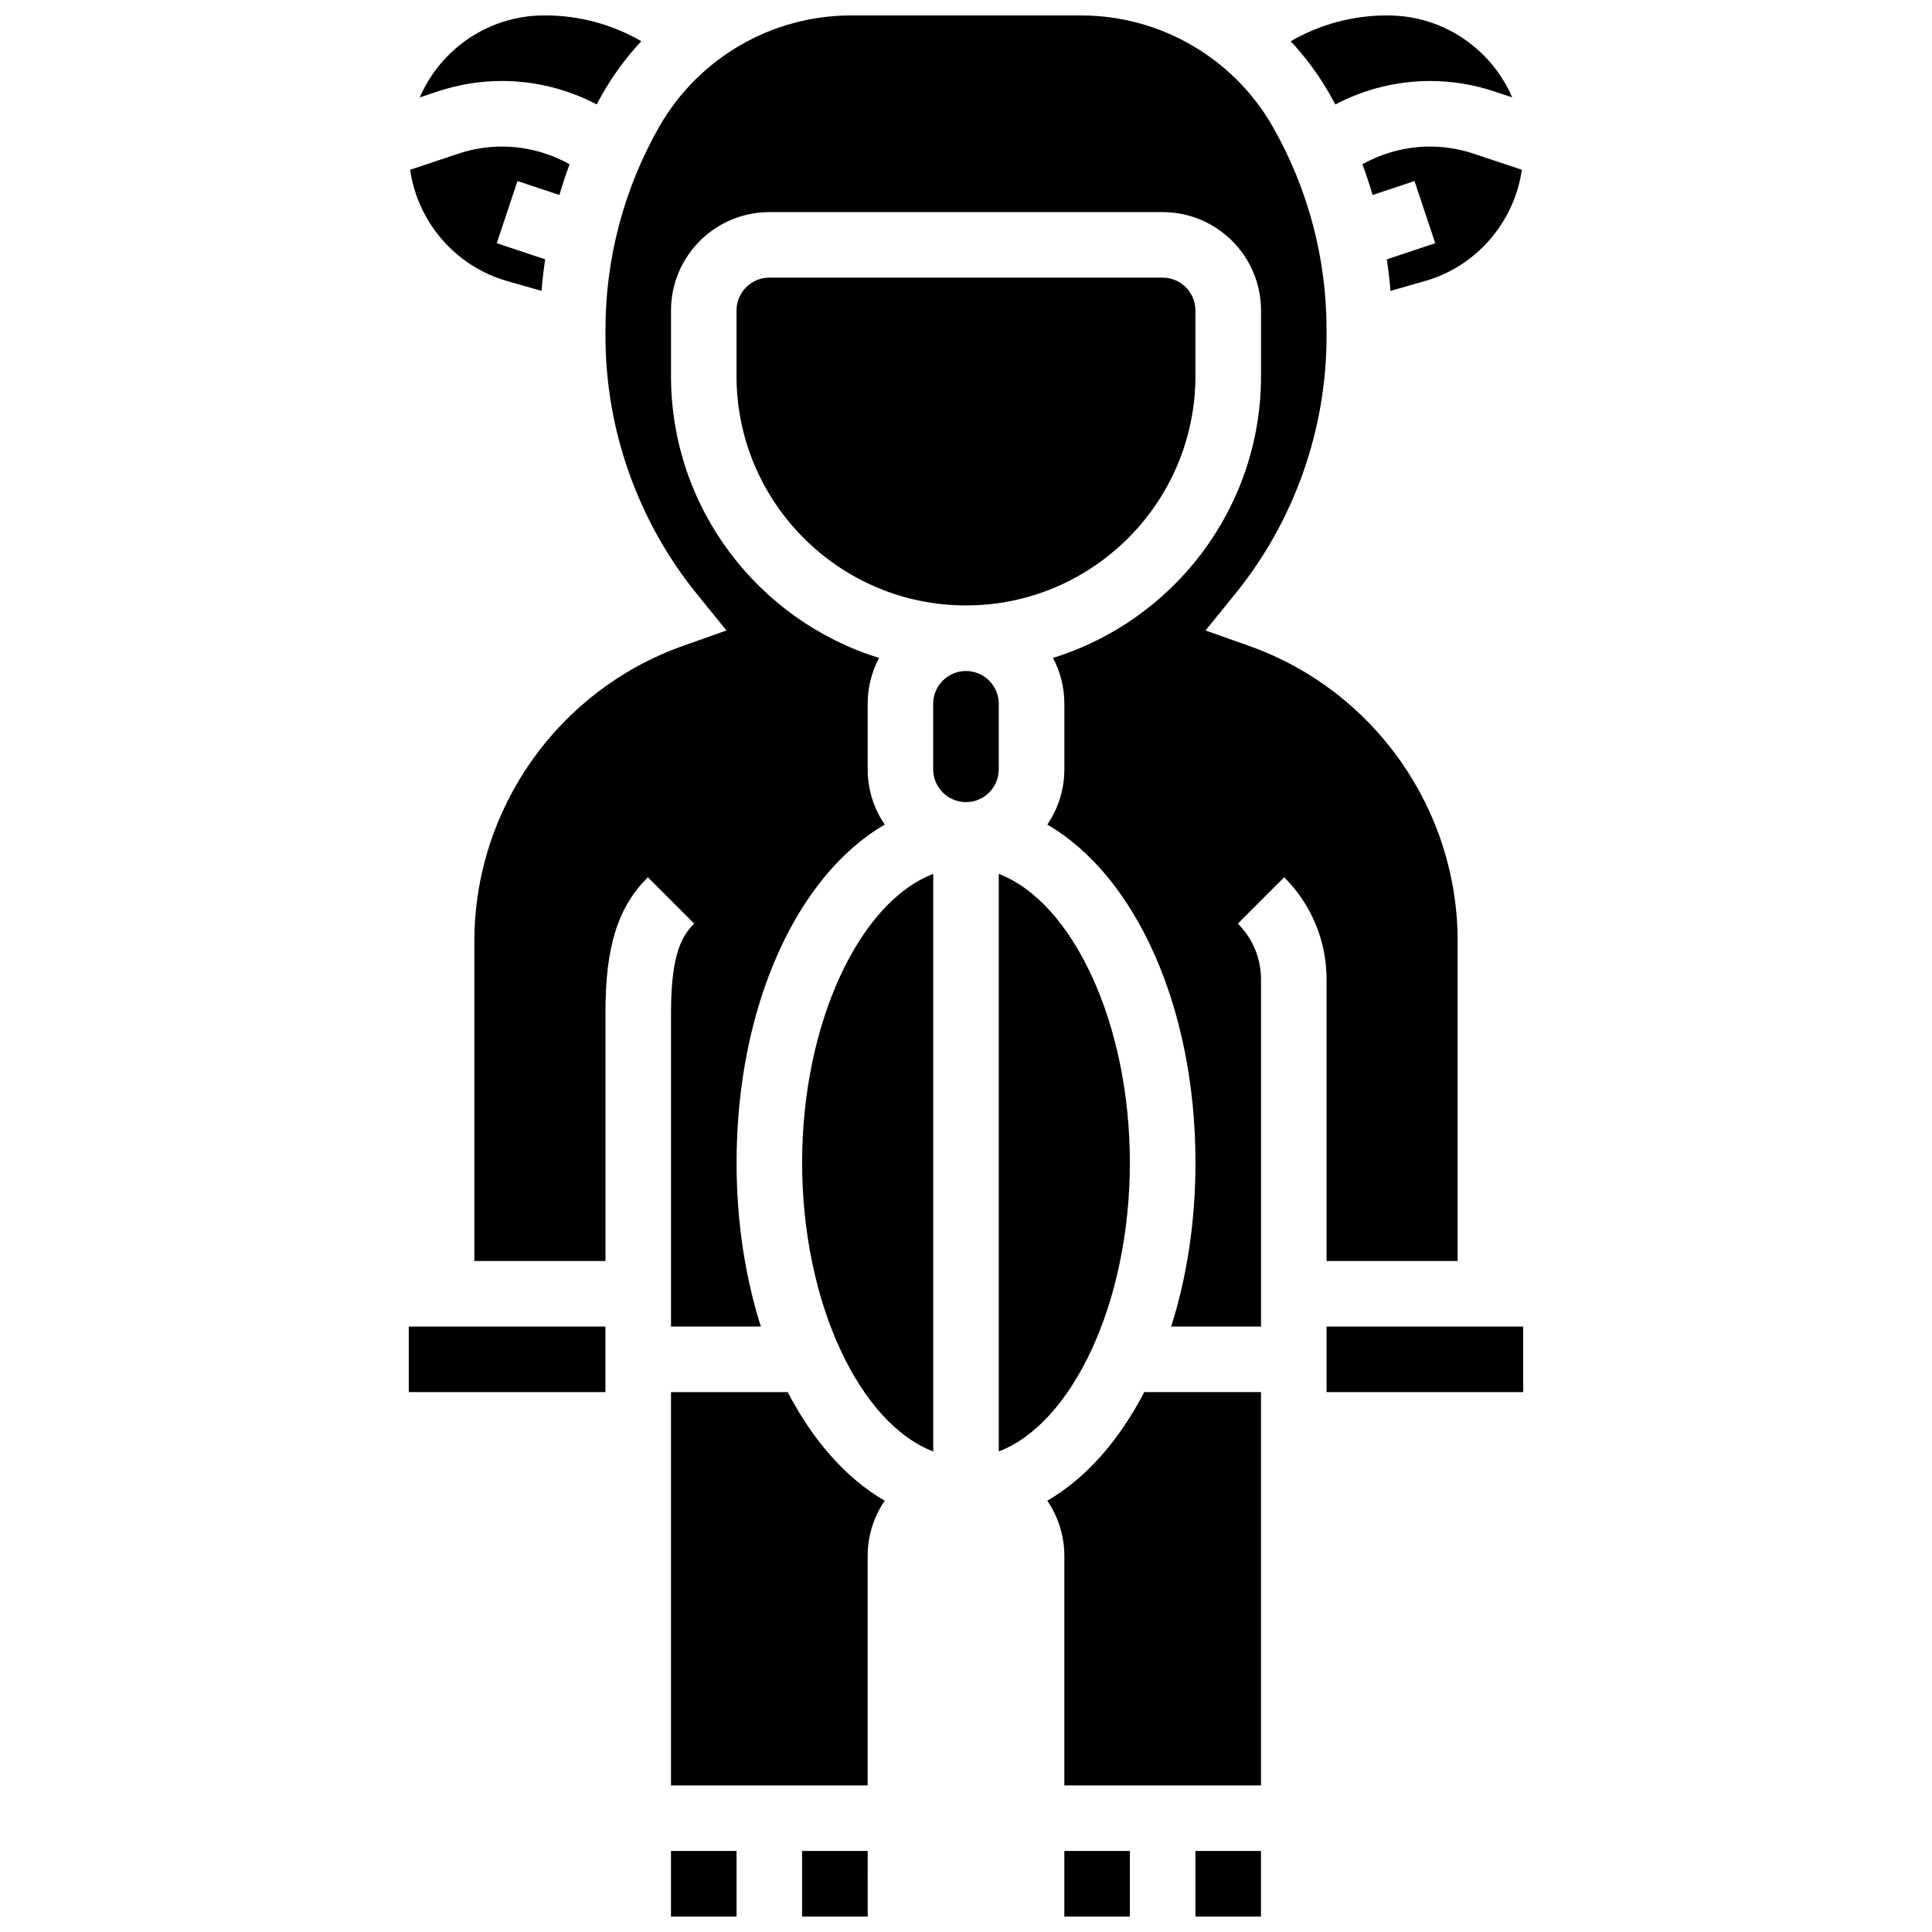
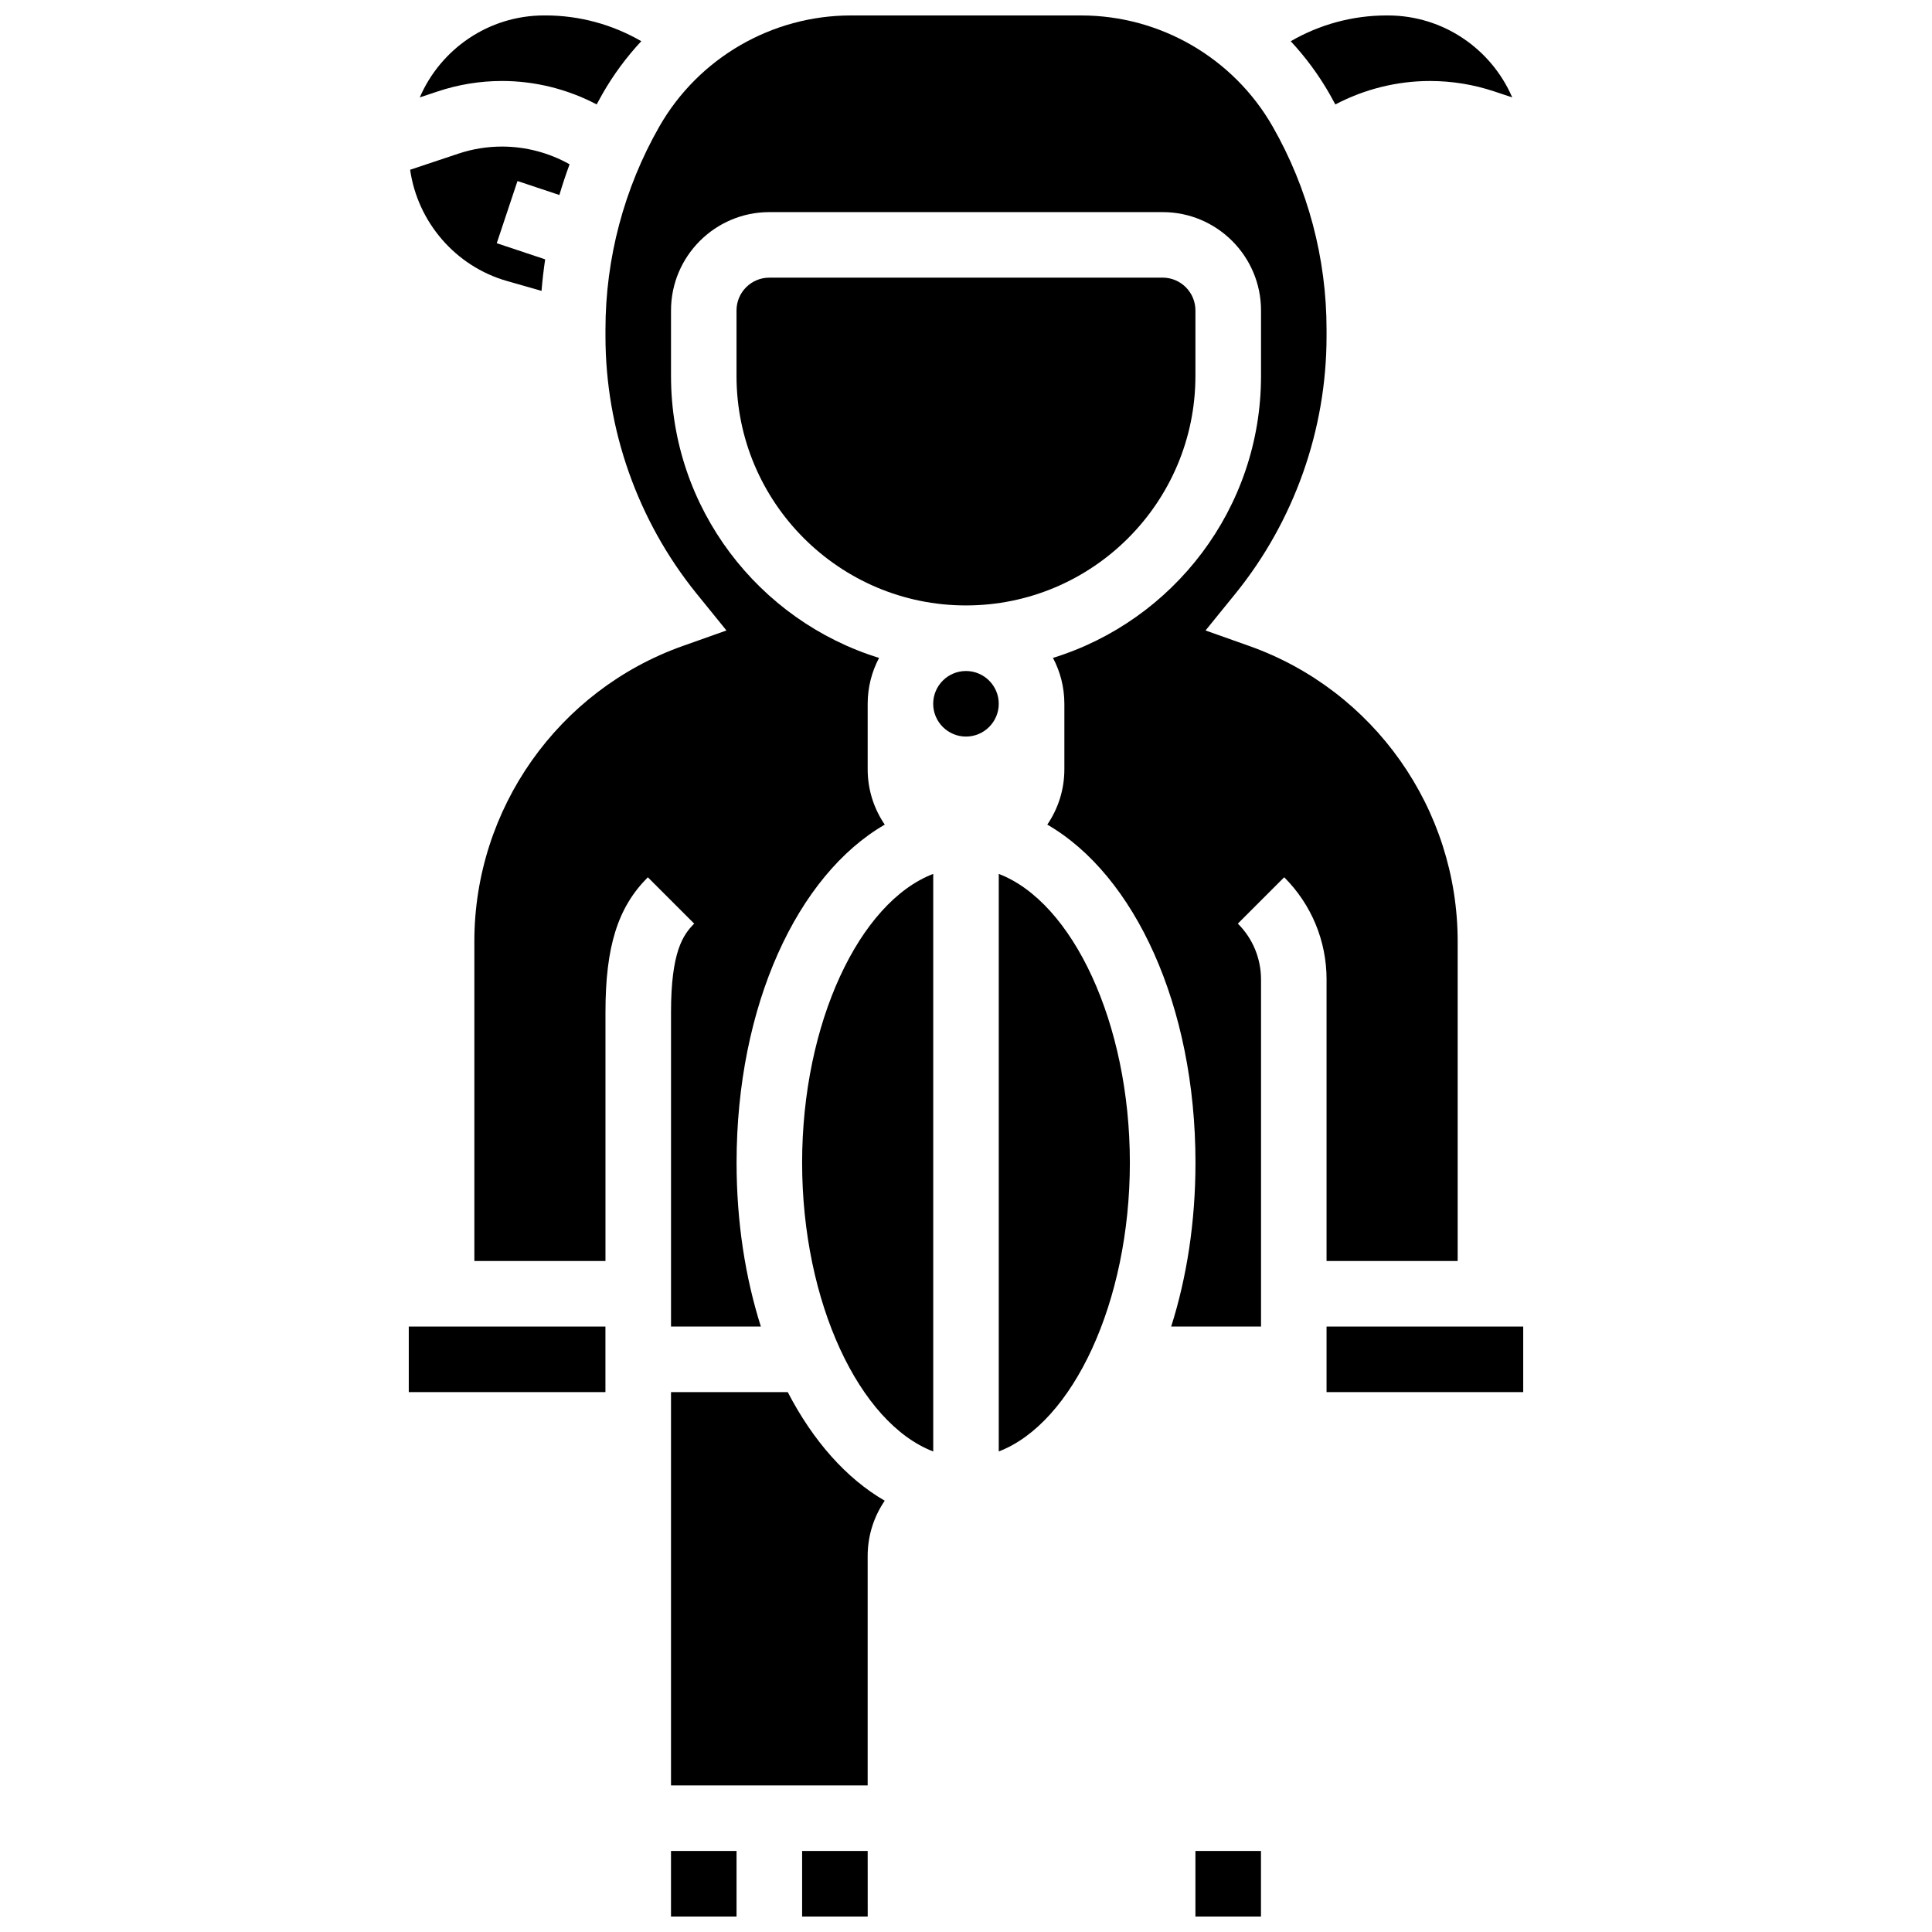
<svg xmlns="http://www.w3.org/2000/svg" width="800px" height="800px" version="1.1" viewBox="144 144 512 512">
  <defs>
    <clipPath id="g">
      <path d="m321 634h19v17.902h-19z" />
    </clipPath>
    <clipPath id="f">
      <path d="m356 634h18v17.902h-18z" />
    </clipPath>
    <clipPath id="e">
      <path d="m486 148.09h59v23.906h-59z" />
    </clipPath>
    <clipPath id="d">
      <path d="m255 148.09h59v23.906h-59z" />
    </clipPath>
    <clipPath id="c">
      <path d="m460 634h19v17.902h-19z" />
    </clipPath>
    <clipPath id="b">
      <path d="m269 148.09h262v347.91h-262z" />
    </clipPath>
    <clipPath id="a">
      <path d="m426 634h18v17.902h-18z" />
    </clipPath>
  </defs>
  <path d="m352.76 512.92h-30.938v104.24h52.117v-60.805c0-5.43 1.672-10.473 4.523-14.652-10.191-5.894-19.016-15.887-25.703-28.781z" />
  <path d="m278.35 218.47 9.16 2.617c0.23-2.797 0.551-5.582 0.965-8.355l-12.832-4.277 5.496-16.48 11.105 3.703c0.809-2.742 1.707-5.457 2.703-8.141-5.441-3.055-11.621-4.695-17.91-4.695-3.934 0-7.816 0.629-11.547 1.875l-12.801 4.266c1.973 13.828 11.969 25.574 25.66 29.488z" />
  <g clip-path="url(#g)">
    <path d="m321.82 634.53h17.371v17.371h-17.371z" />
  </g>
  <g clip-path="url(#f)">
    <path d="m356.57 634.53v17.371h17.371 0.012l-0.008-17.371z" />
  </g>
  <path d="m252.33 495.55h52.117v17.371h-52.117z" />
-   <path d="m512.49 221.09 9.16-2.617c13.691-3.914 23.688-15.66 25.656-29.488l-12.797-4.266c-3.731-1.246-7.617-1.875-11.551-1.875-6.289 0-12.469 1.641-17.906 4.695 0.996 2.684 1.891 5.398 2.703 8.141l11.105-3.703 5.496 16.48-12.832 4.277c0.414 2.769 0.734 5.559 0.965 8.355z" />
  <g clip-path="url(#e)">
    <path d="m497.88 171.68c7.695-4.043 16.316-6.215 25.082-6.215 5.805 0 11.535 0.93 17.043 2.766l4.75 1.582c-5.5-12.762-18.203-21.719-32.961-21.719h-0.359c-8.973 0-17.715 2.391-25.379 6.832 3.918 4.207 7.387 8.887 10.305 13.992 0.523 0.91 1.023 1.836 1.52 2.762z" />
  </g>
  <g clip-path="url(#d)">
    <path d="m277.04 165.46c8.766 0 17.387 2.172 25.082 6.211 0.5-0.926 0.996-1.848 1.52-2.762 2.914-5.102 6.383-9.785 10.305-13.992-7.664-4.438-16.406-6.828-25.379-6.828h-0.359c-14.758 0-27.457 8.957-32.961 21.723l4.75-1.582c5.508-1.836 11.238-2.769 17.043-2.769z" />
  </g>
  <path d="m495.55 495.55h52.117v17.371h-52.117z" />
-   <path d="m421.54 541.7c2.852 4.176 4.523 9.223 4.523 14.648v60.805h52.117v-104.24h-30.938c-6.688 12.898-15.512 22.891-25.703 28.785z" />
  <g clip-path="url(#c)">
    <path d="m460.8 634.53h17.371v17.371h-17.371z" />
  </g>
  <g clip-path="url(#b)">
    <path d="m495.55 403.6v74.578h34.746v-84.727c0-35.086-22.195-66.535-55.23-78.258l-11.586-4.113 7.973-9.824c15.539-19.211 24.098-43.41 24.098-68.129v-1.828c0-18.824-4.938-37.414-14.277-53.758-10.375-18.164-29.812-29.445-50.73-29.445h-61.082c-20.914 0-40.355 11.281-50.734 29.441-9.336 16.344-14.273 34.934-14.273 53.758v1.828c0 24.707 8.555 48.898 24.086 68.117l7.977 9.84-11.578 4.109c-33.035 11.727-55.23 43.18-55.23 78.262v84.727h34.746v-65.895c0-17.449 3.254-27.82 11.23-35.797l12.285 12.285c-2.973 2.969-6.144 7.484-6.144 23.512v83.266h23.812c-4.117-12.965-6.438-27.688-6.438-43.43 0-41.602 16.105-76.195 39.27-89.586-2.856-4.176-4.527-9.223-4.527-14.652v-17.371c0-4.387 1.094-8.523 3.019-12.156-31.895-9.855-55.137-39.617-55.137-74.707v-17.375c0-14.371 11.691-26.059 26.059-26.059h104.24c14.367 0 26.059 11.691 26.059 26.059v17.371c0 35.09-23.242 64.852-55.137 74.707 1.926 3.633 3.019 7.766 3.019 12.156v17.371c0 5.43-1.672 10.473-4.523 14.652 23.16 13.395 39.27 47.988 39.27 89.59 0 15.742-2.32 30.465-6.441 43.434l23.812-0.004v-91.953c0-5.602-2.18-10.867-6.141-14.828l12.285-12.285c7.238 7.246 11.227 16.875 11.227 27.117z" />
  </g>
  <g clip-path="url(#a)">
-     <path d="m426.06 634.53h17.371v17.371h-17.371z" />
-   </g>
+     </g>
  <path d="m460.8 243.64v-17.375c0-4.789-3.898-8.688-8.688-8.688l-104.24 0.004c-4.789 0-8.688 3.898-8.688 8.688v17.371c0 33.527 27.277 60.805 60.805 60.805 33.531 0 60.809-27.277 60.809-60.805z" />
  <path d="m408.68 375.59v153.06c19.551-7.477 34.746-39.488 34.746-76.531 0-37.039-15.195-69.051-34.746-76.527z" />
  <path d="m356.57 452.12c0 37.039 15.195 69.055 34.746 76.531v-153.06c-19.551 7.477-34.746 39.488-34.746 76.531z" />
-   <path d="m408.68 330.51c0-4.789-3.898-8.688-8.688-8.688-4.789 0-8.688 3.898-8.688 8.688v17.371c0 4.789 3.898 8.688 8.688 8.688 4.789 0 8.688-3.898 8.688-8.688z" />
+   <path d="m408.68 330.51c0-4.789-3.898-8.688-8.688-8.688-4.789 0-8.688 3.898-8.688 8.688c0 4.789 3.898 8.688 8.688 8.688 4.789 0 8.688-3.898 8.688-8.688z" />
</svg>